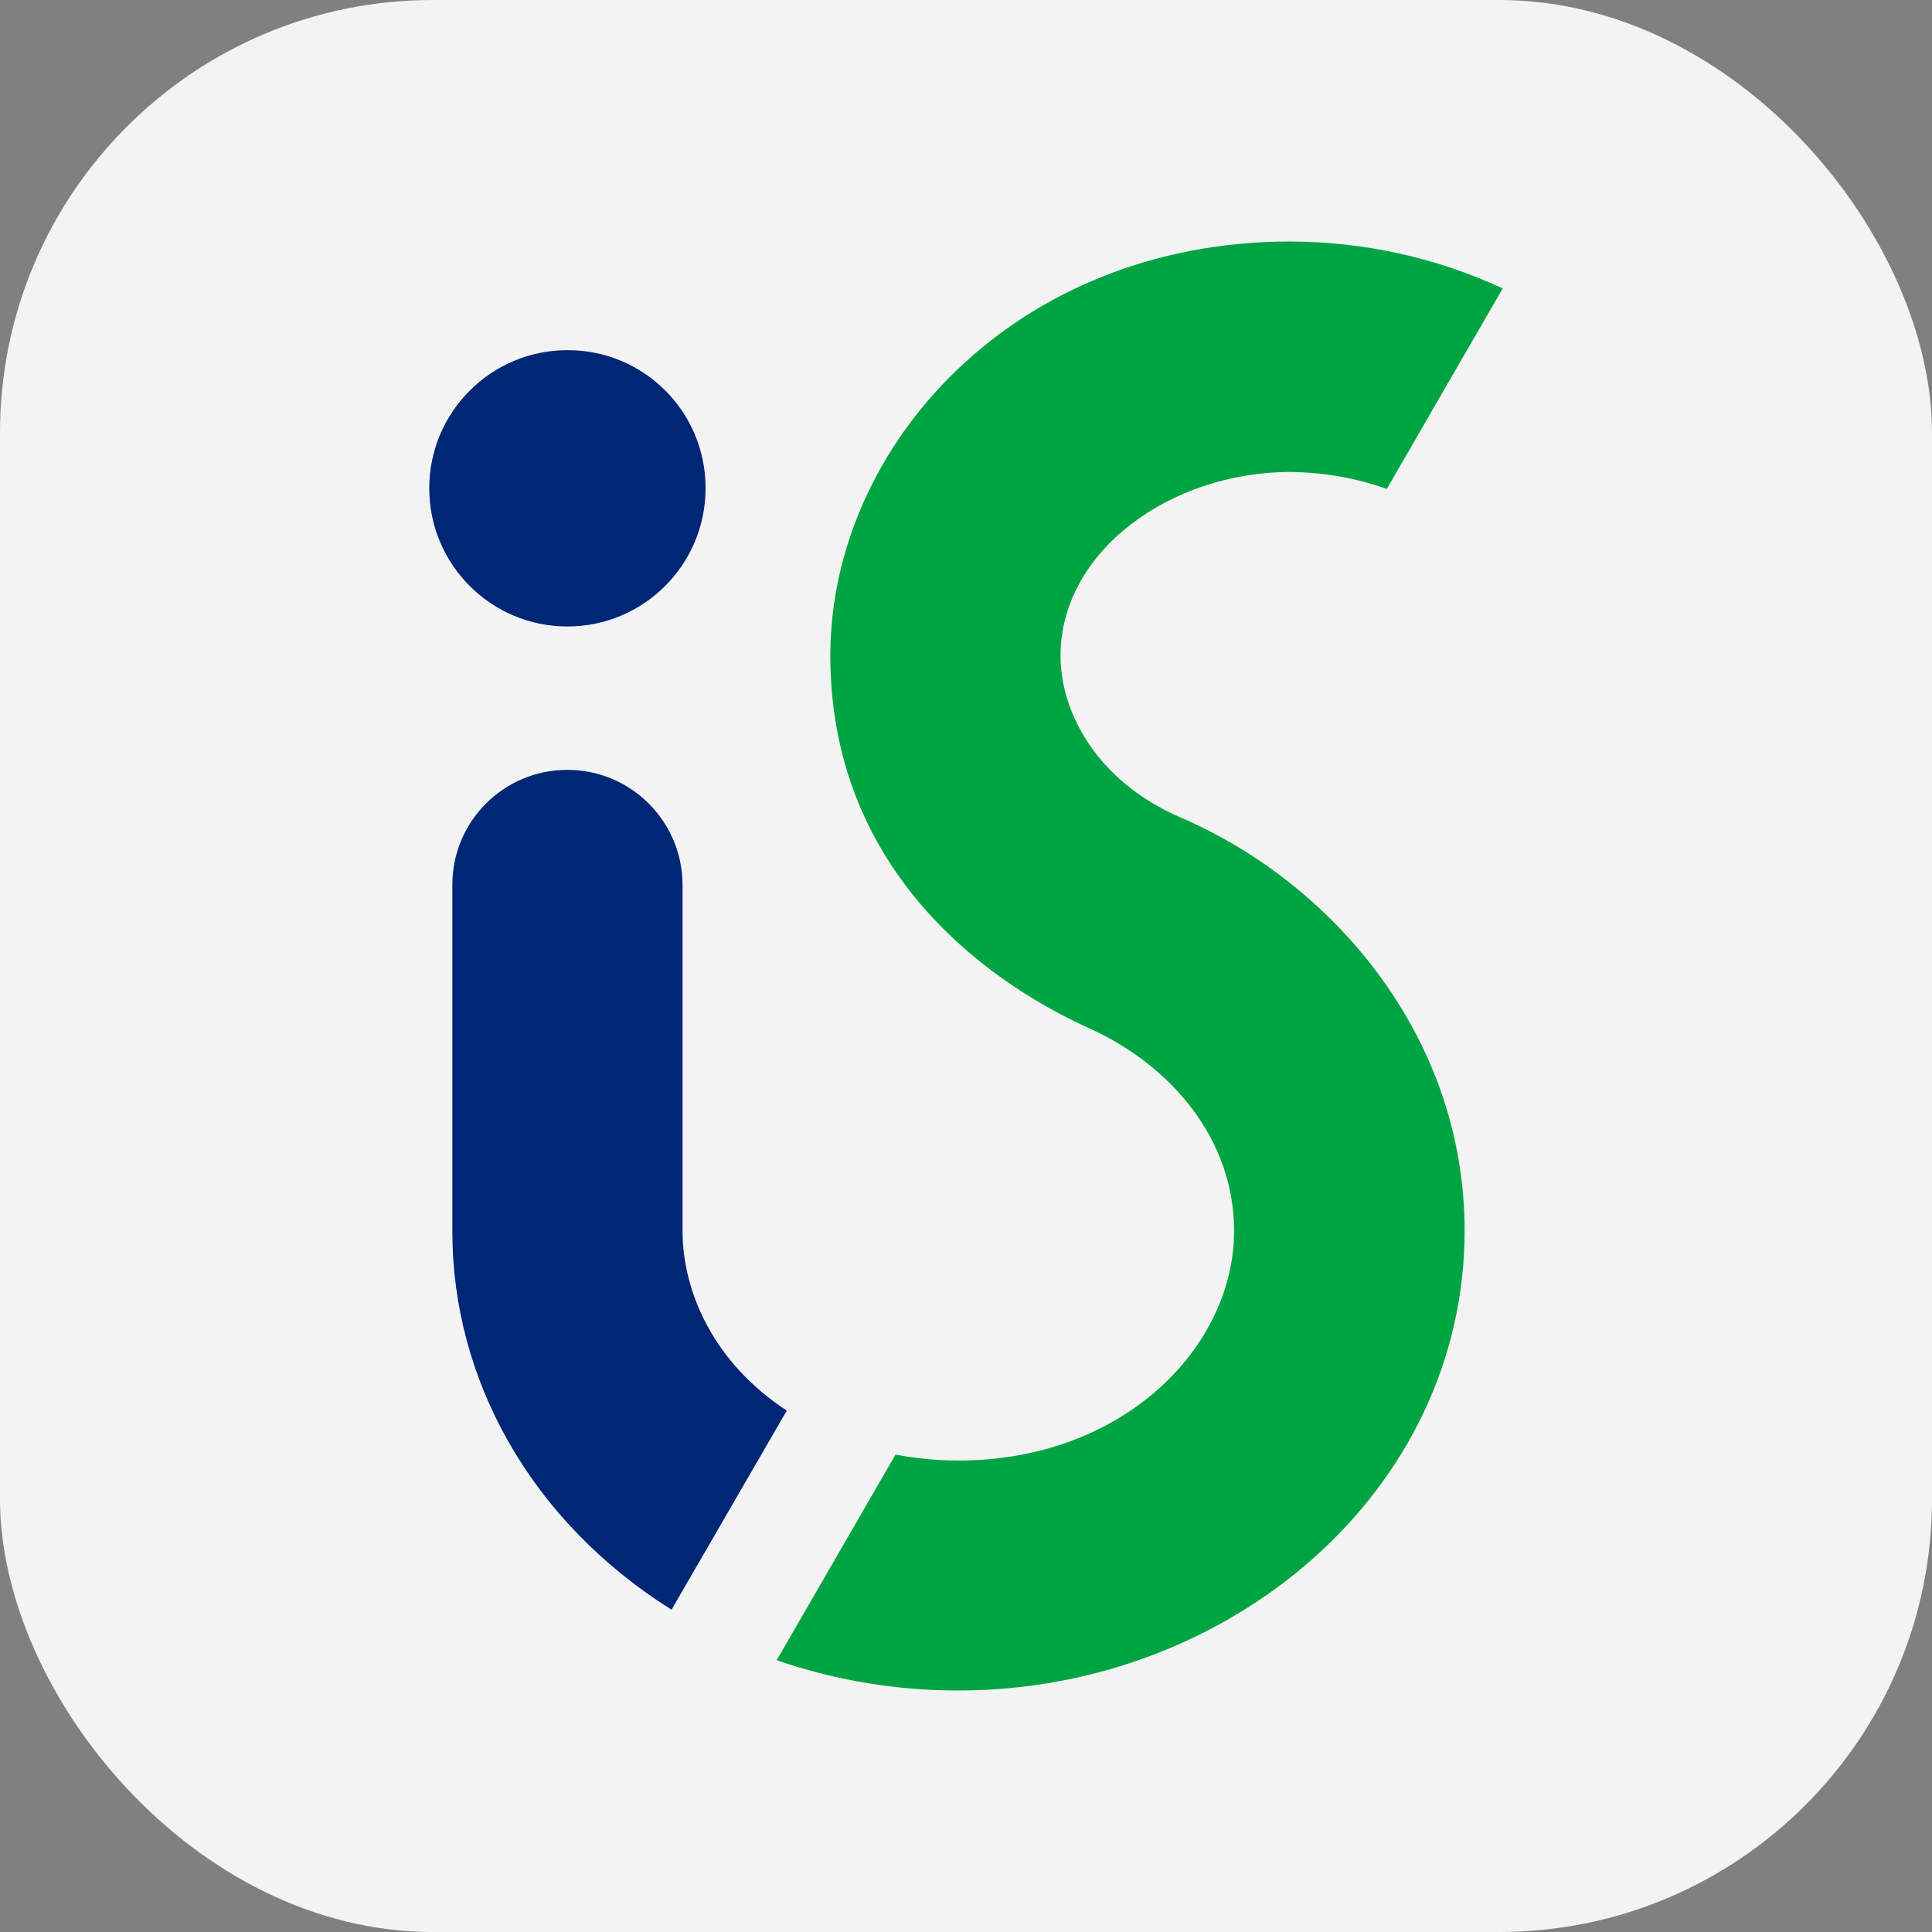
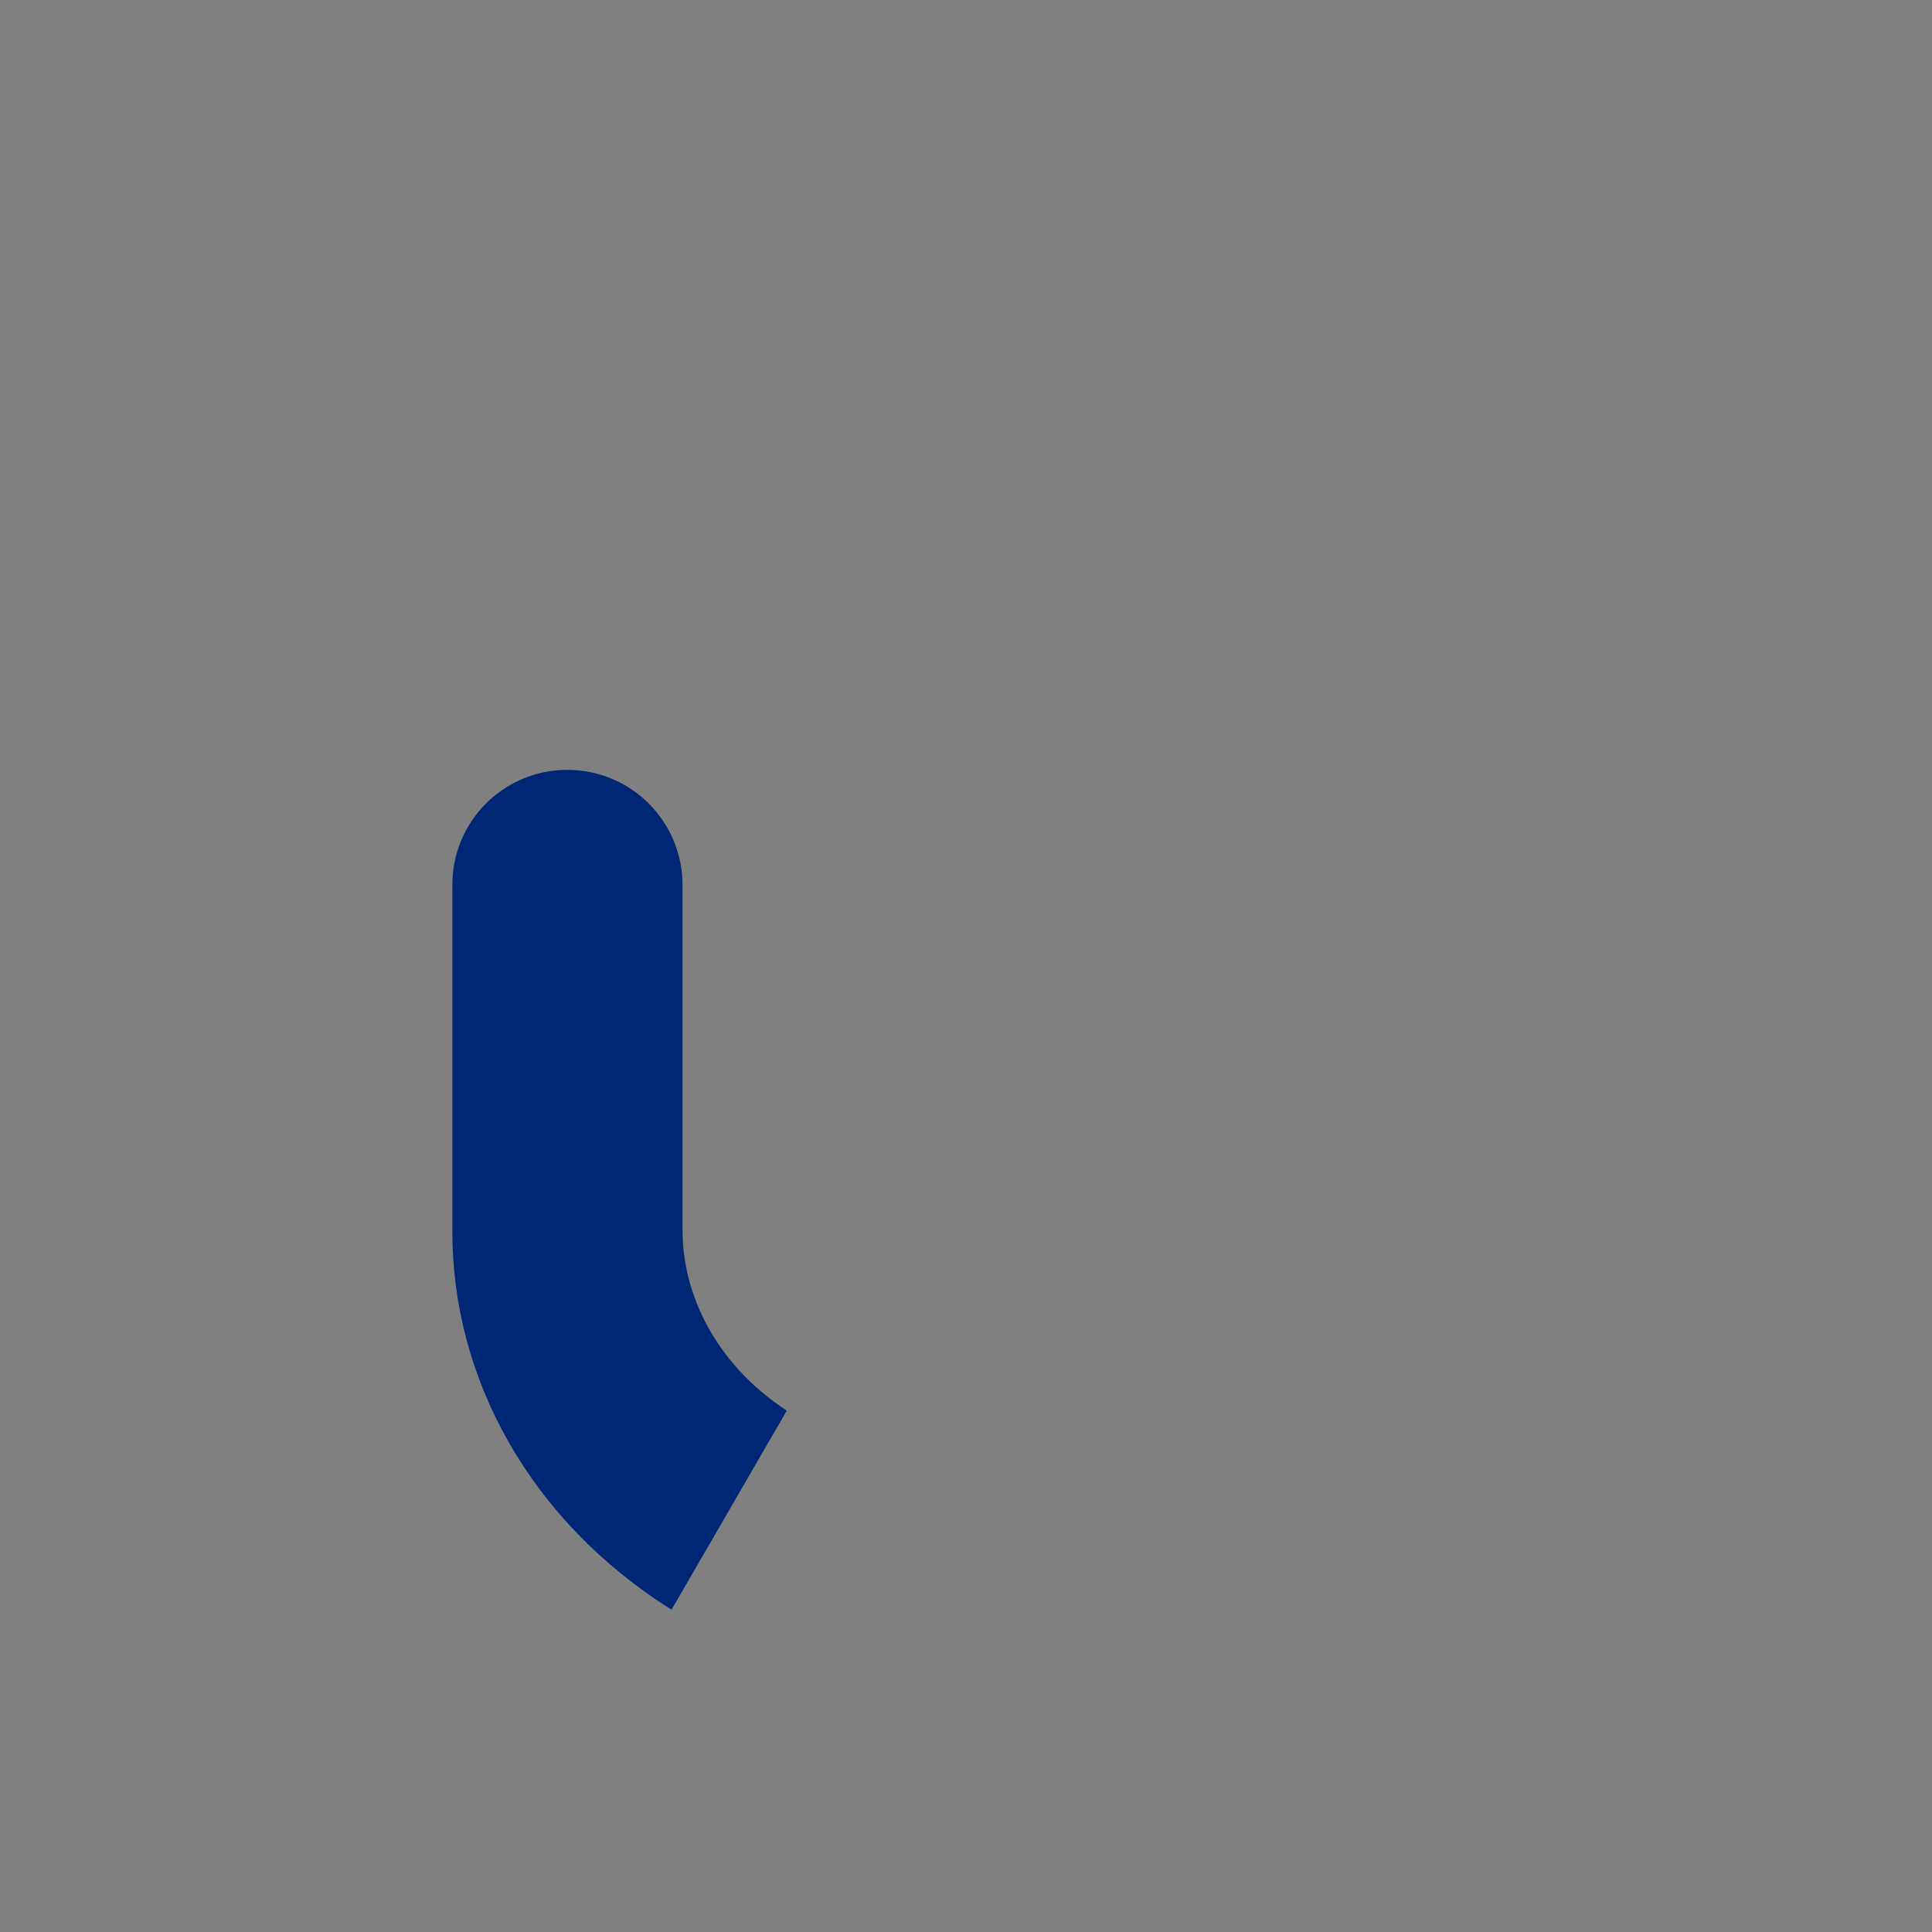
<svg xmlns="http://www.w3.org/2000/svg" id="ismu" viewBox="0 0 500 500">
  <rect x="0" y="0" width="500" height="500" fill="#808080" stroke="none" />
  <defs>
    <style>.cls-1{fill:#00a442;}.cls-1,.cls-2,.cls-3{stroke-width:0px;}.cls-2{fill:#f3f3f3;}.cls-3{fill:#002776;}</style>
  </defs>
-   <rect class="cls-2" x="0" y="0" width="500" height="500" rx="112" ry="112" />
-   <path class="cls-1" d="m333.95,62.5c-71.47,0-119.06,53.01-119.06,107.16s38.57,83.62,66.99,96.45c21.36,9.64,37.5,28.87,37.5,52.39,0,30.15-28.65,59.49-71.4,59.49-5.44-.02-10.87-.54-16.22-1.54l-30.75,53.21c15.13,5.22,31.04,7.87,47.04,7.84,70.07,0,130.99-51.43,130.99-119.02,0-50.62-34.63-90.21-73.42-106.87-22.16-9.56-31.16-27.69-31.16-41.87,0-26.96,28.33-47.59,59.49-47.59,8.5.07,16.94,1.55,24.96,4.39,2.38-4.11,26.62-46.11,30-51.9-17.23-7.96-35.98-12.1-54.96-12.13" />
-   <path class="cls-3" d="m146.81,90.62c-19.75.02-35.74,16.05-35.72,35.79.02,19.75,16.05,35.74,35.79,35.72,19.75-.02,35.74-16.05,35.72-35.79,0-.03,0-.06,0-.09,0-19.68-15.95-35.63-35.62-35.63-.06,0-.11,0-.17,0" />
  <path class="cls-3" d="m146.79,199.24c-16.41,0-29.72,13.31-29.72,29.72,0,.01,0,.03,0,.04v89.79c0,37.93,20.02,74.74,56.72,97.8l29.83-51.52c-18.9-12.39-26.98-30.69-26.98-46.56v-89.51c-.03-16.46-13.39-29.78-29.85-29.76" />
</svg>